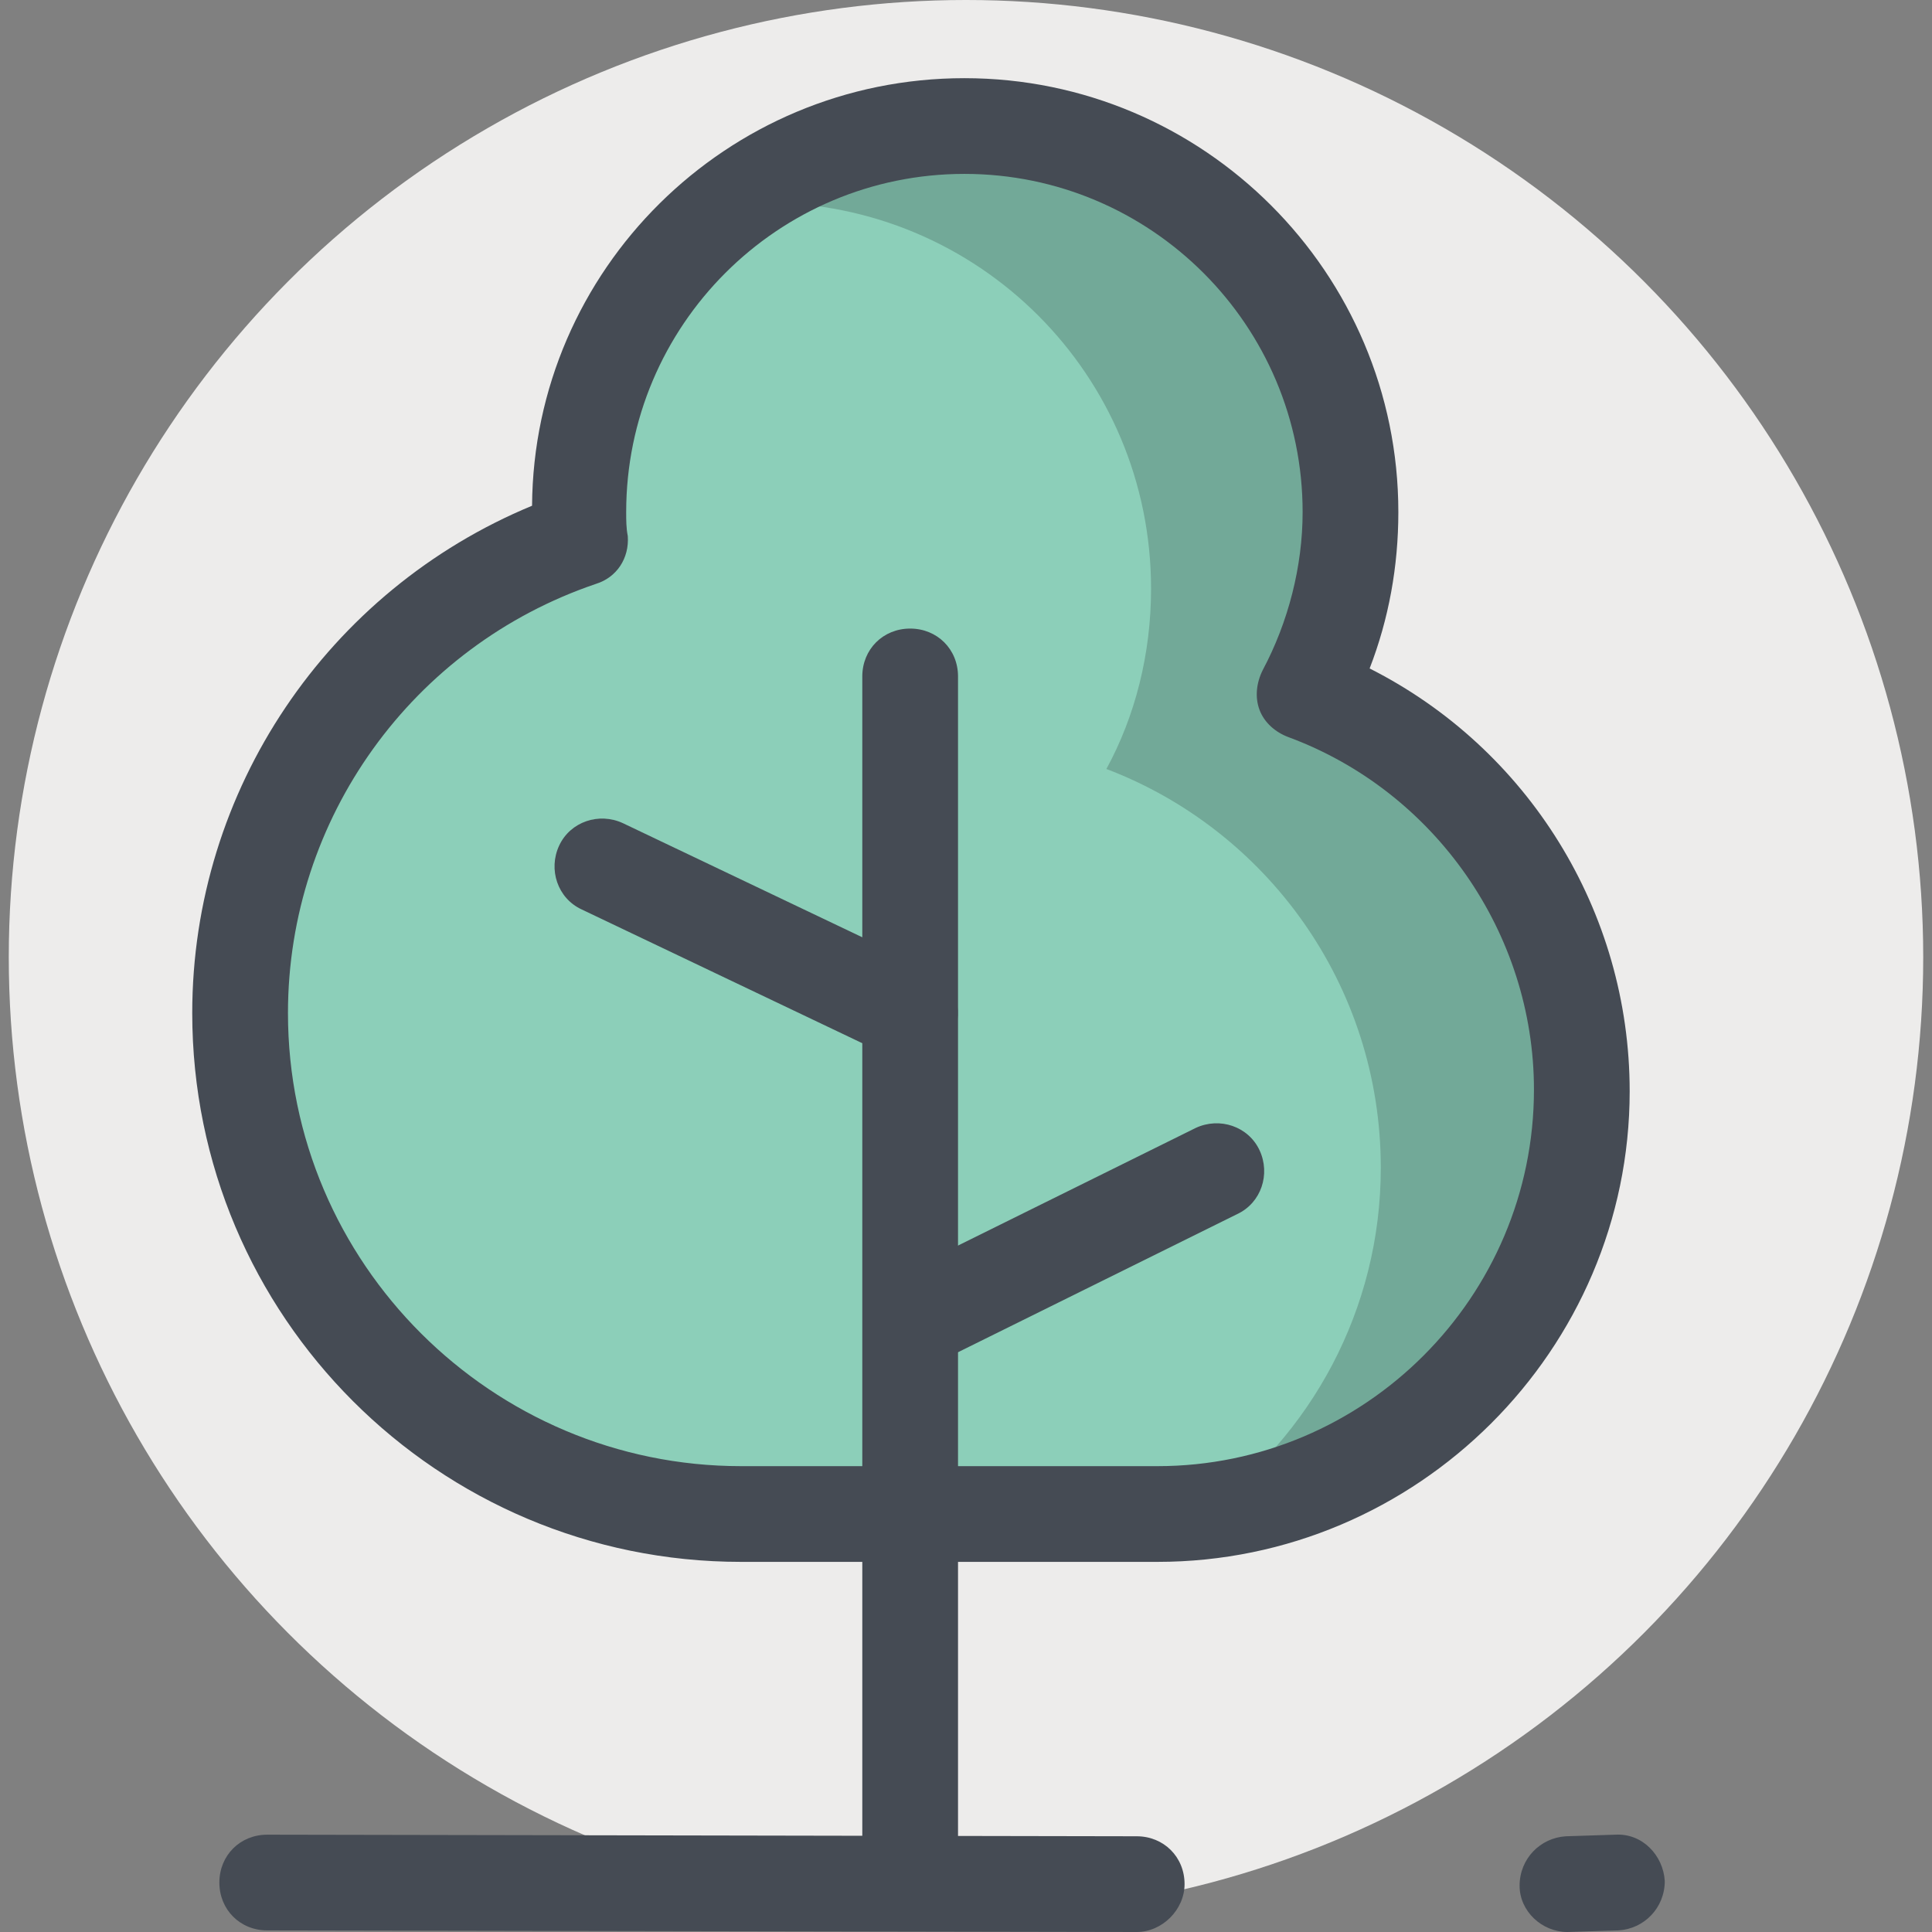
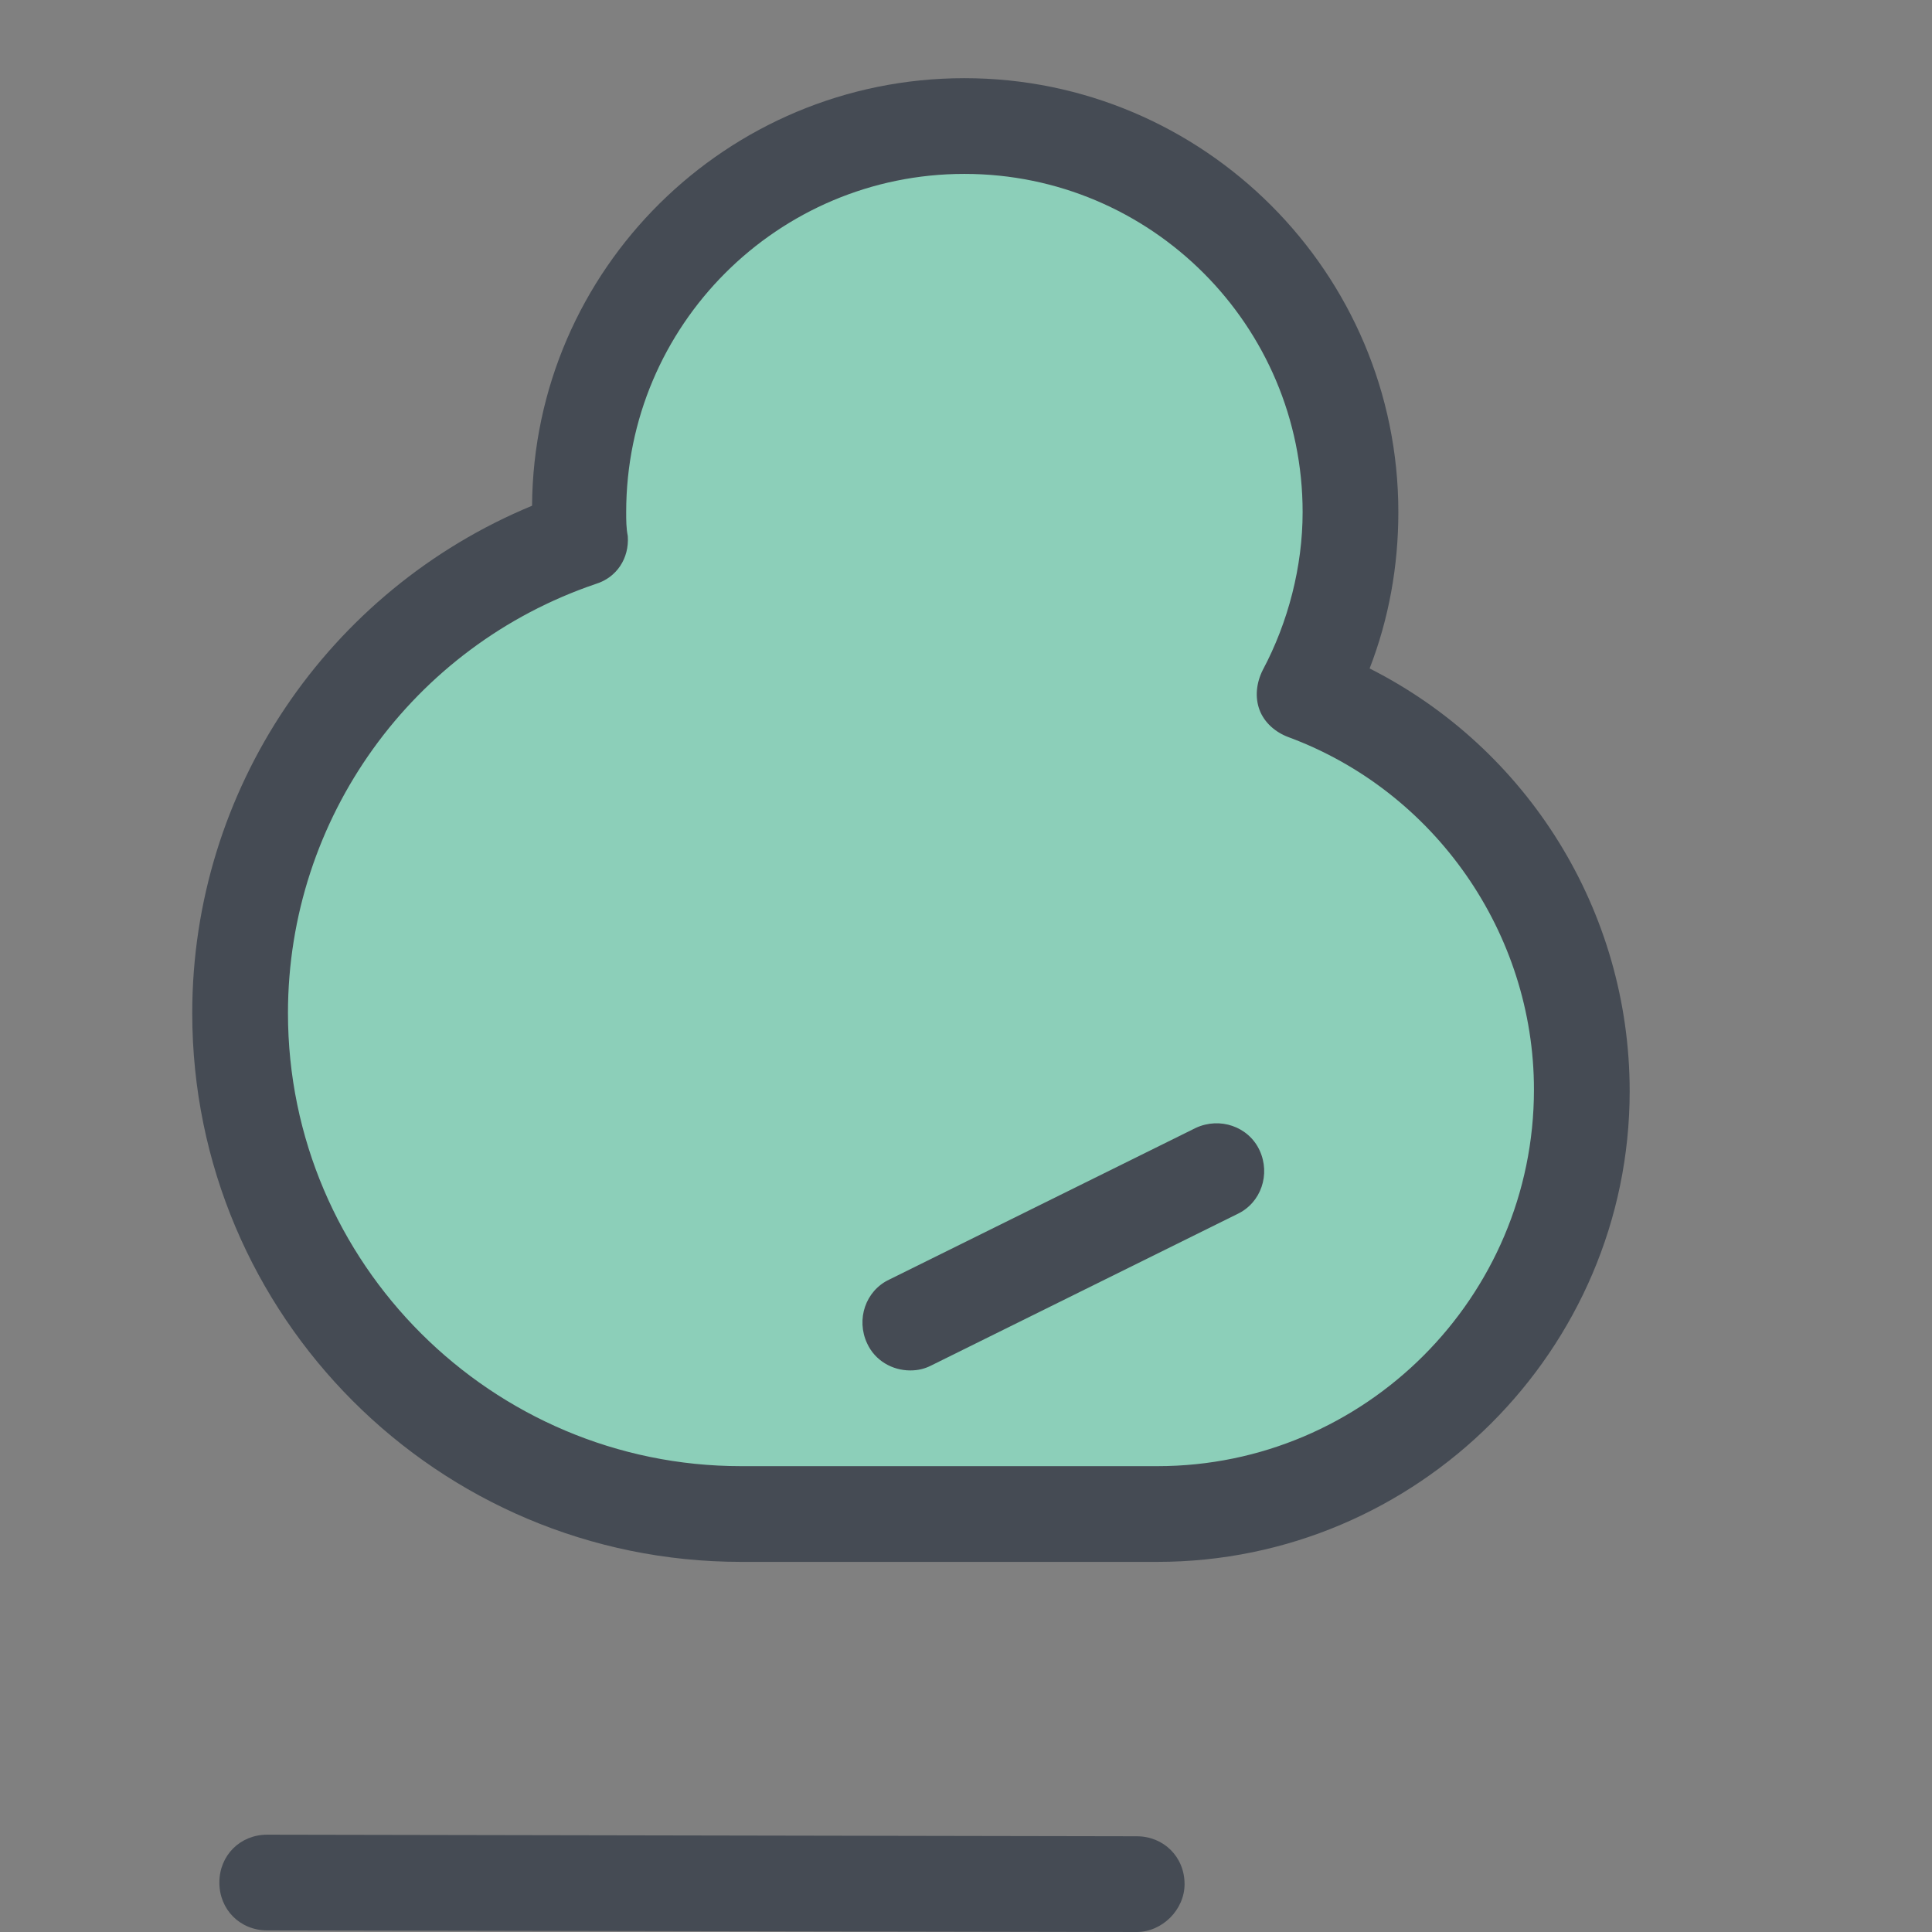
<svg xmlns="http://www.w3.org/2000/svg" version="1.1" id="Layer_1" x="0px" y="0px" viewBox="0 0 484.4 484.4" style="enable-background:new 0 0 484.4 484.4;" xml:space="preserve">
  <rect x="0" y="0" width="484.4" height="484.4" fill="#808080" stroke="none" />
-   <circle style="fill:#EDECEB;" cx="242.2" cy="240" r="240" />
  <g>
    <path style="fill:#454B54;" d="M285,484.4L285,484.4L67,484c-6.8,0-12-5.2-12-12s5.2-12,12-12l0,0l218,0.4c6.8,0,12,5.2,12,12   C297,478.8,291.4,484.4,285,484.4z" />
-     <path style="fill:#454B54;" d="M393,484.4c-6.4,0-12-5.2-12-11.6c0-6.8,5.2-12,11.6-12.4L405,460c6.8-0.4,12,5.2,12.4,11.6   c0,6.8-5.2,12-11.6,12.4L393,484.4C393.4,484.4,393,484.4,393,484.4z" />
  </g>
  <path style="fill:#8CCFB9;" d="M327,173.6c7.2-13.6,11.2-28.8,11.2-45.2c0-53.6-43.2-96.8-96.8-96.8S145,74.8,145,128.4  c0,2.4,0,4.4,0.4,6.8C95.8,152,60.2,198.8,60.2,254.4C60.2,324,116.6,380,185.8,380h104.4c58.8,0,106.4-47.6,106.4-106.4  C396.6,227.6,367.8,188.4,327,173.6z" />
  <g style="opacity:0.2;">
-     <path style="fill:#0C0F13;" d="M396.6,273.2c0-45.6-28.8-84.8-69.2-99.6c7.2-13.6,11.2-28.8,11.2-45.2c0-53.6-43.2-96.8-96.8-96.8   c-22,0-42.4,7.2-58.4,19.6c2.8-0.4,5.6-0.4,8.4-0.4c53.6,0,96.8,43.2,96.8,96.8c0,16.4-4,32-11.2,45.2c40,15.2,68.8,54,68.8,100   c0,35.6-17.6,67.2-44.4,86.4C355,373.2,396.6,328,396.6,273.2z" />
-   </g>
+     </g>
  <g>
    <path style="fill:#454B54;" d="M290.2,391.6H185.8c-76,0-137.6-61.6-137.6-137.6c0-56,34-106,85.2-127.2   c0.4-59.2,48.8-107.2,108.4-107.2c60,0,108.8,48.8,108.8,108.8c0,13.6-2.4,26.8-7.2,39.2c39.6,20,65.2,60.8,65.2,106   C408.6,338.4,355.4,391.6,290.2,391.6z M241.8,43.6c-46.8,0-84.8,38-84.8,84.8c0,2,0,4,0.4,6c0.4,5.6-2.8,10.4-8,12   c-46,15.6-77.2,58.8-77.2,107.6c0,62.8,51.2,113.6,113.6,113.6h104.4c52,0,94.4-42.4,94.4-94.4c0-39.2-24.8-74.8-61.6-88.4   c-3.2-1.2-6-3.6-7.2-6.8s-0.8-6.8,0.8-10c6.4-12,10-26,10-39.6C326.6,81.6,288.6,43.6,241.8,43.6z" />
-     <path style="fill:#454B54;" d="M228.2,483.6c-6.8,0-12-5.2-12-12v-302c0-6.8,5.2-12,12-12s12,5.2,12,12v301.6   C240.2,478,235,483.6,228.2,483.6z" />
-     <path style="fill:#454B54;" d="M228.2,266c-1.6,0-3.6-0.4-5.2-1.2L145.8,228c-6-2.8-8.4-10-5.6-16c2.8-6,10-8.4,16-5.6l77.2,36.8   c6,2.8,8.4,10,5.6,16C237,263.2,232.6,266,228.2,266z" />
    <path style="fill:#454B54;" d="M228.2,343.6c-4.4,0-8.8-2.4-10.8-6.8c-2.8-6-0.4-13.2,5.6-16l76.8-38c6-2.8,13.2-0.4,16,5.6   s0.4,13.2-5.6,16l-76.8,38C231.8,343.2,230.2,343.6,228.2,343.6z" />
  </g>
  <g>
</g>
  <g>
</g>
  <g>
</g>
  <g>
</g>
  <g>
</g>
  <g>
</g>
  <g>
</g>
  <g>
</g>
  <g>
</g>
  <g>
</g>
  <g>
</g>
  <g>
</g>
  <g>
</g>
  <g>
</g>
  <g>
</g>
</svg>